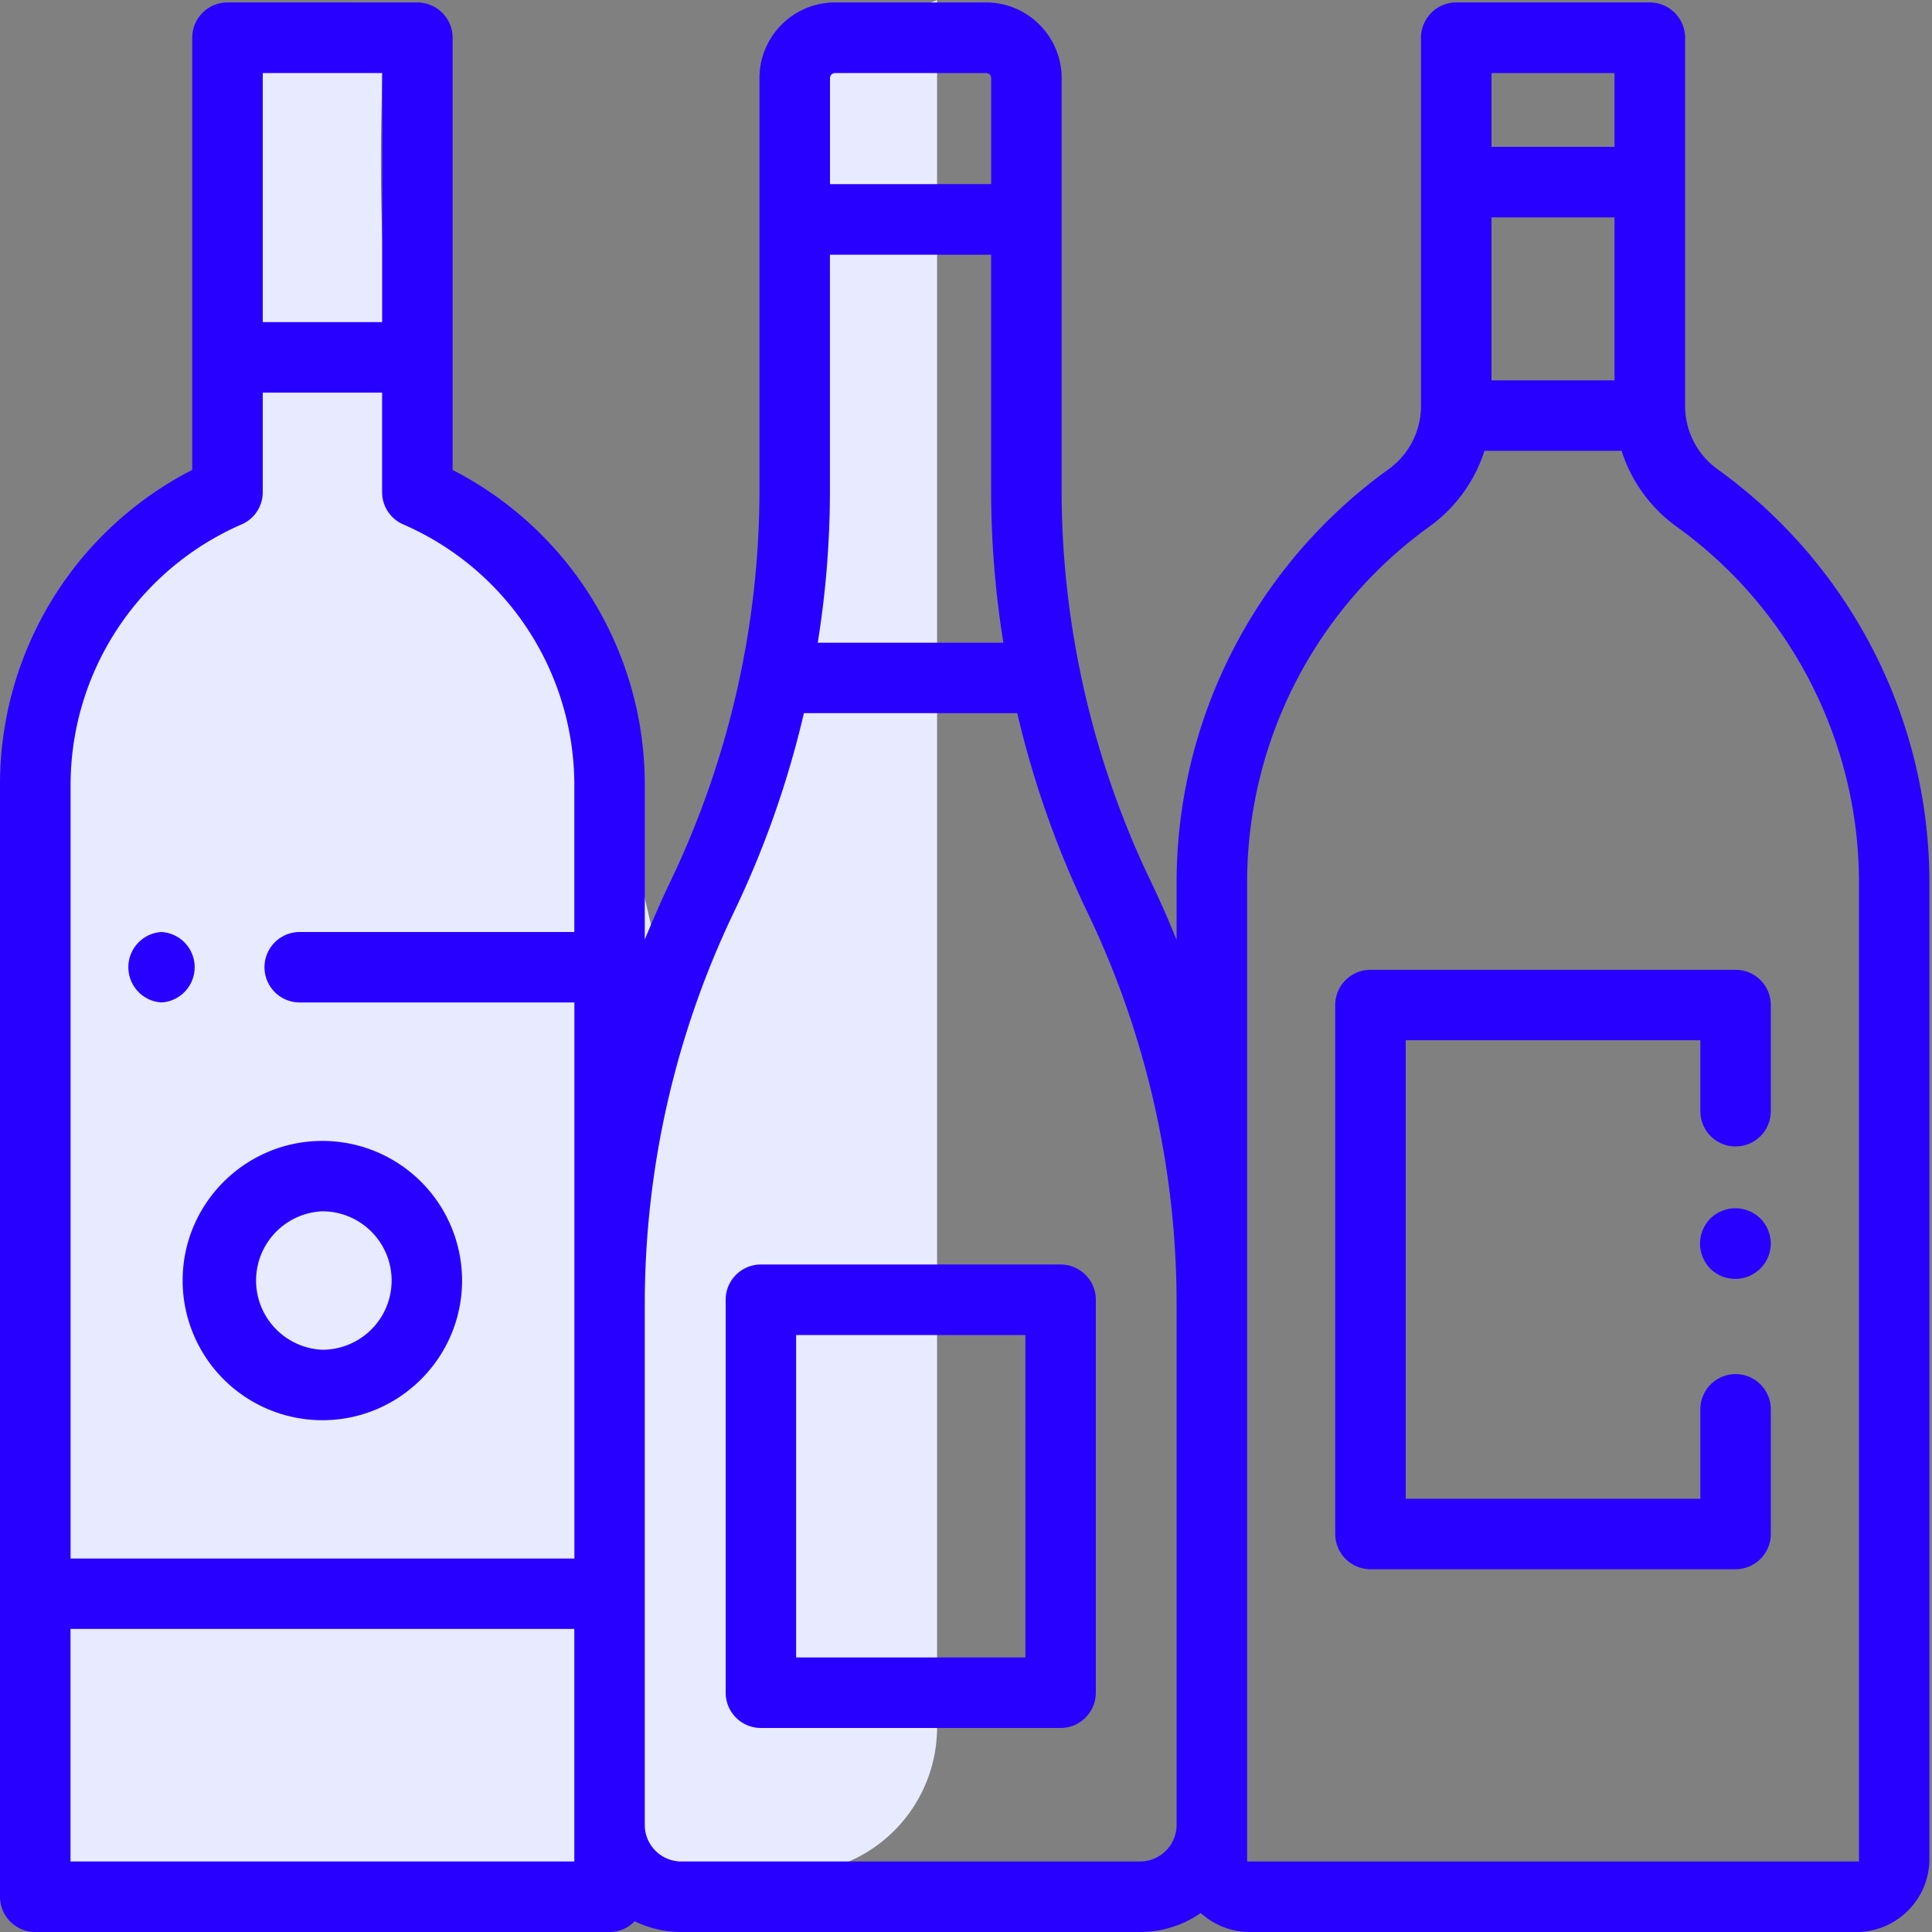
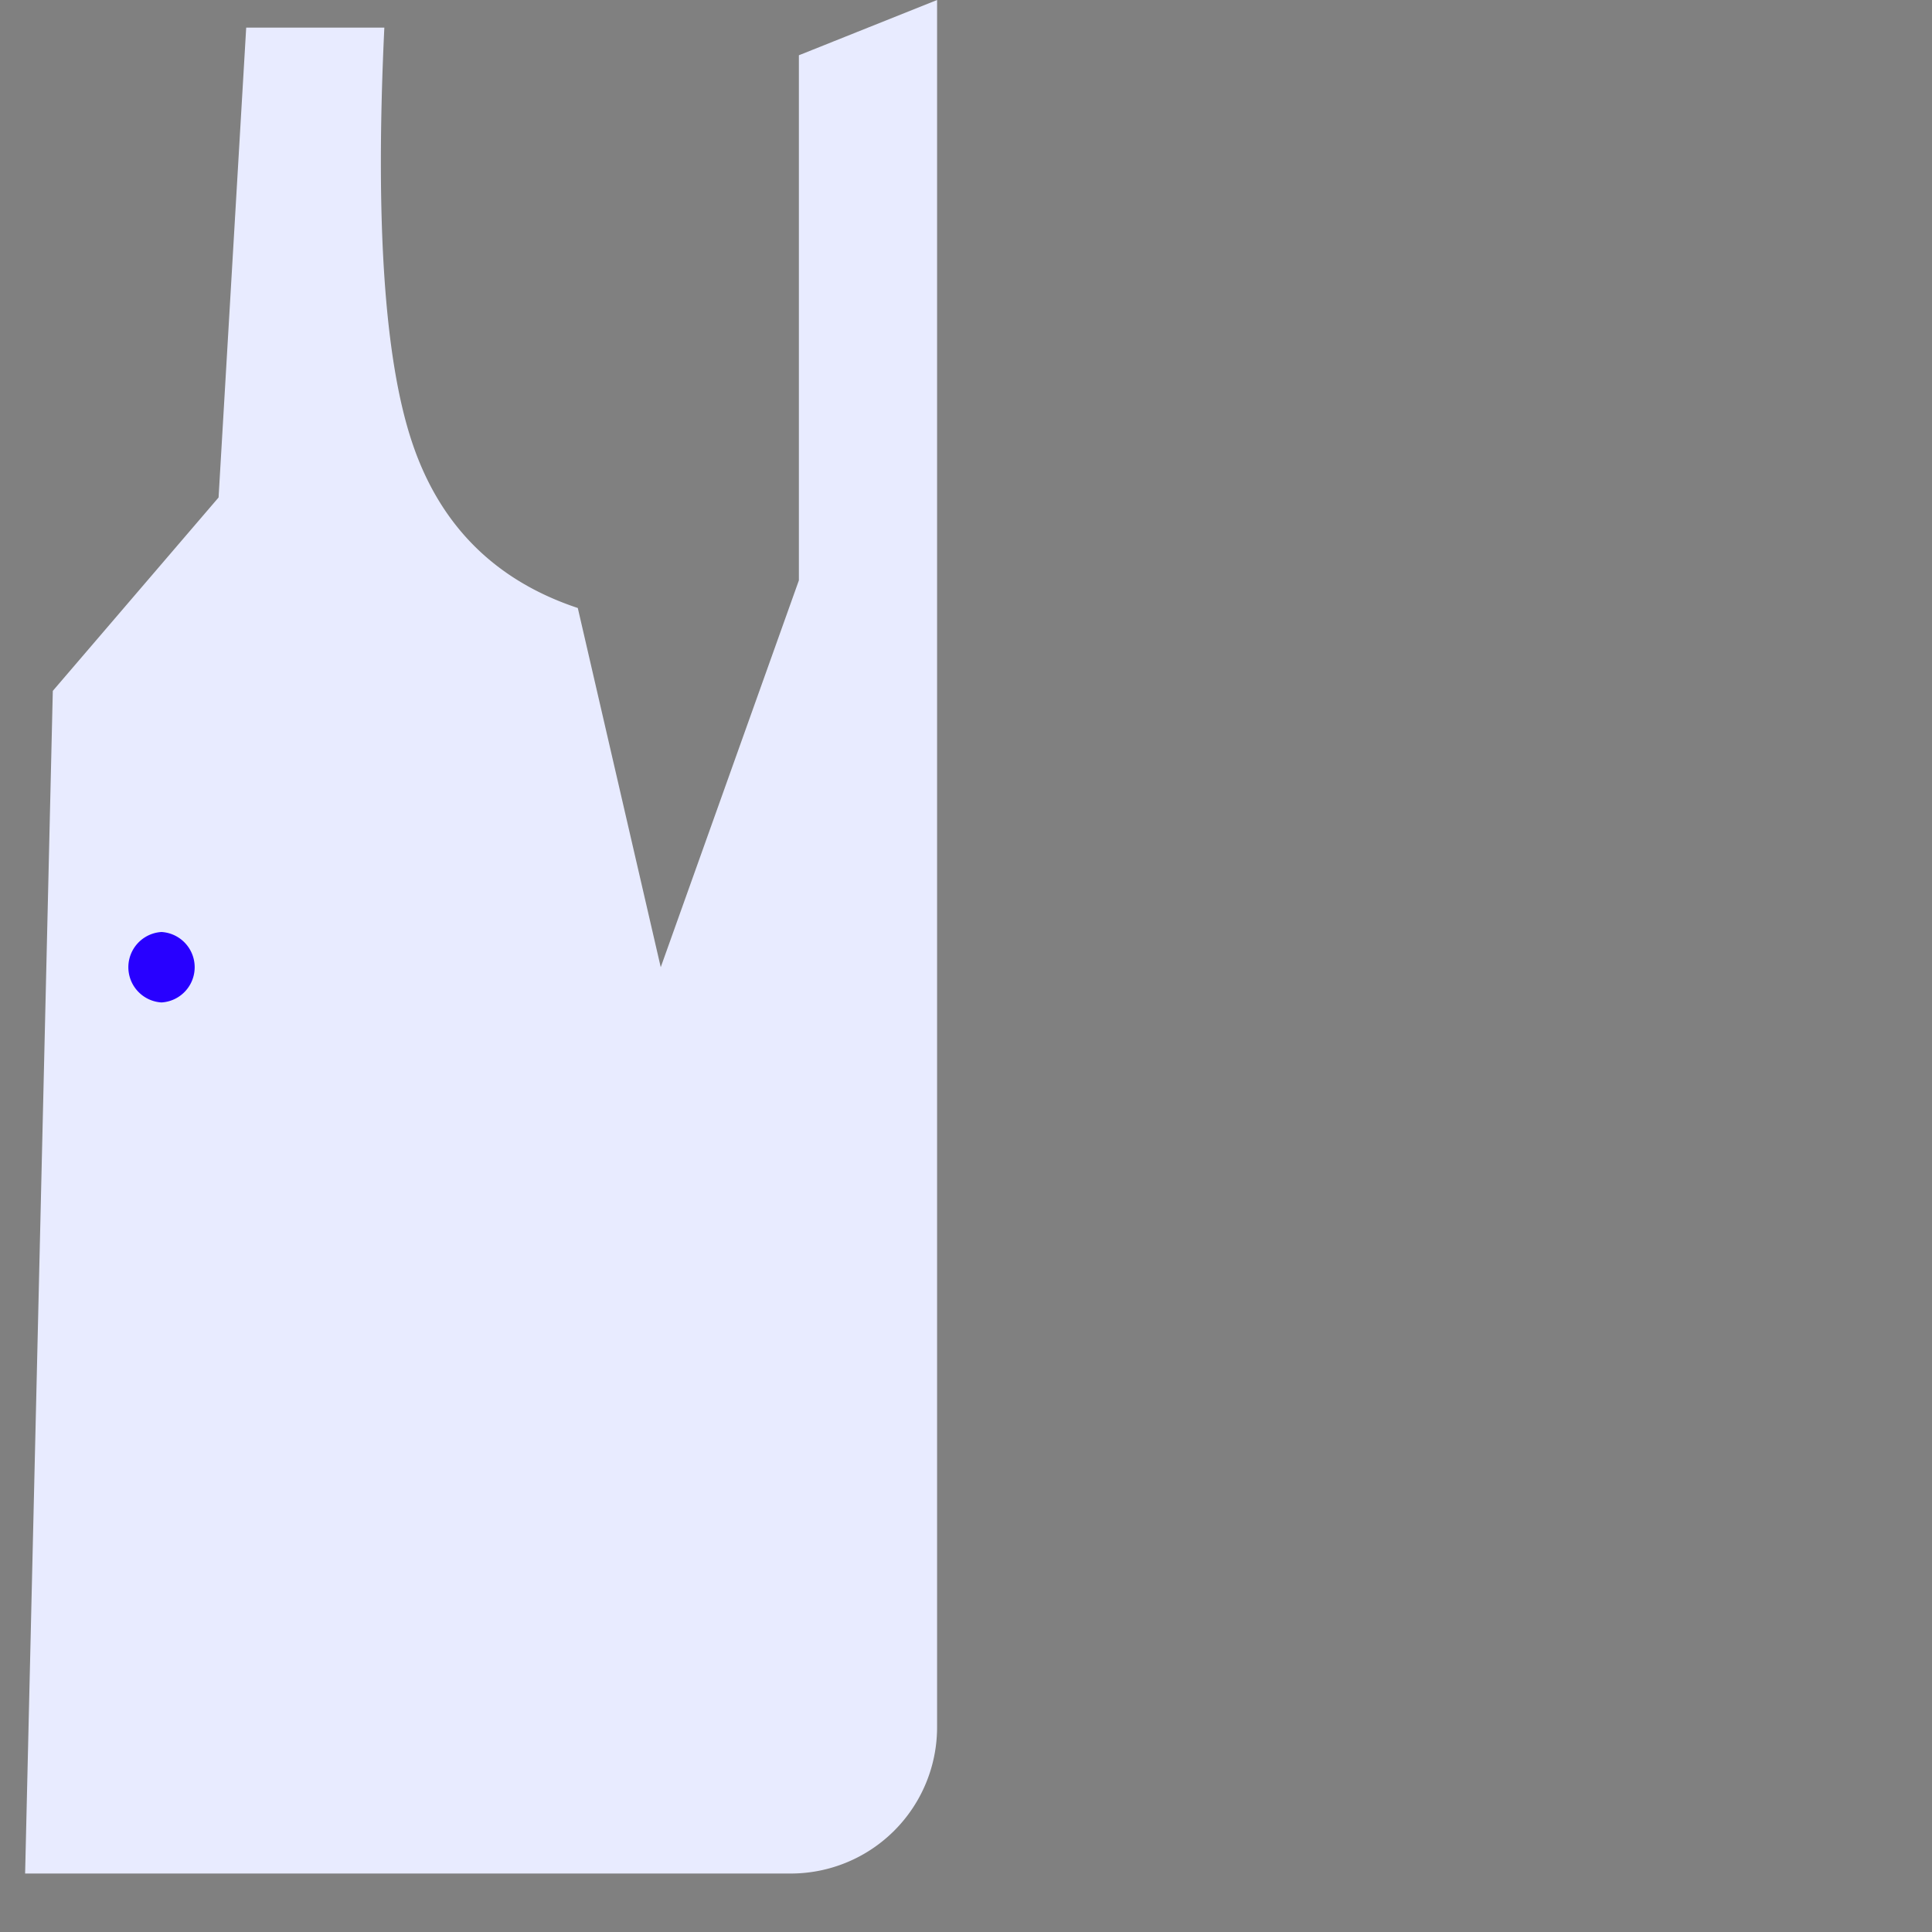
<svg xmlns="http://www.w3.org/2000/svg" width="30" height="30">
  <rect width="100%" height="100%" fill="#808080" stroke="none" />
  <g fill="none" fill-rule="evenodd">
-     <path d="M26.948 18.762a.556.556 0 0 0-.39.16.56.56 0 0 0-.16.39c0 .144.059.285.16.388a.552.552 0 0 0 .939-.39.563.563 0 0 0-.16-.388.556.556 0 0 0-.39-.16" fill="#2800FF" />
    <path d="M3.823.429h2.145c-.143 3.003 0 5.15.43 6.437.429 1.288 1.287 2.147 2.574 2.575l1.288 5.578 2.145-6.007V.858L14.551 0v26.82a2.272 2.272 0 0 1-2.273 2.272H.39l.43-18.364 2.574-3.003.429-7.296z" fill="#E8EBFF" />
-     <path d="M6.48.038c.302 0 .548.246.548.548v6.71l.02.012a5.487 5.487 0 0 1 2.964 4.885v2.395l.076-.18c.108-.258.212-.49.321-.718a14.087 14.087 0 0 0 1.384-6.067V1.212c0-.647.526-1.174 1.173-1.174h2.346c.646 0 1.173.527 1.173 1.174v6.406c0 2.09.48 4.189 1.386 6.071.111.232.22.474.324.724l.075.182V13.7a7.914 7.914 0 0 1 3.291-6.413c.316-.226.504-.594.504-.982V.586c0-.302.246-.548.548-.548h3.005c.302 0 .548.246.548.548v5.718c0 .388.188.756.504.982a7.913 7.913 0 0 1 3.29 6.413v15.167c0 .625-.508 1.134-1.133 1.134h-9.423c-.27 0-.53-.098-.736-.275l-.023-.018-.025.015a1.643 1.643 0 0 1-.917.278H10.58c-.245 0-.48-.053-.699-.155l-.024-.012-.02.018a.54.54 0 0 1-.372.149H.547A.548.548 0 0 1 0 29.453v-17.26a5.487 5.487 0 0 1 2.963-4.885l.022-.011V.586c0-.302.245-.548.547-.548zM25.18 7h-2.13l-.008.028c-.154.46-.453.867-.843 1.146a6.82 6.82 0 0 0-2.834 5.525v15.206h9.501V13.7c0-2.184-1.06-4.25-2.835-5.525-.39-.28-.689-.686-.842-1.146L25.18 7zm-9.385 4.074h-3.312l-.007.03a15.045 15.045 0 0 1-1.08 3.06 14.084 14.084 0 0 0-1.384 6.066v8.108c0 .312.255.567.568.567h7.123a.568.568 0 0 0 .567-.567v-8.102c0-2.09-.478-4.189-1.385-6.071a15.033 15.033 0 0 1-1.082-3.061l-.008-.03zm-6.877 14.22H1.095v3.611h7.823v-3.61zm7.55-5.659c.302 0 .548.246.548.547v6.102a.549.549 0 0 1-.548.548h-4.653a.548.548 0 0 1-.547-.548v-6.102c0-.3.245-.547.547-.547zm-.547 1.095h-3.559v5.007h3.56V20.73zm11.029-5.671c.302 0 .547.245.547.547v1.649a.547.547 0 0 1-1.094 0v-1.102h-4.575v7.12h4.575v-1.389a.547.547 0 1 1 1.094 0v1.936c0 .301-.245.547-.547.547h-5.67a.549.549 0 0 1-.547-.547v-8.214c0-.302.246-.547.548-.547zM5.933 6.097H4.08v1.545c0 .219-.13.416-.329.501a4.415 4.415 0 0 0-2.655 4.05v12.008h7.823v-8.635H4.654a.547.547 0 1 1 0-1.094h4.264v-2.279a4.415 4.415 0 0 0-2.656-4.05.545.545 0 0 1-.329-.501V6.097zm-.927 11.619a2.17 2.17 0 0 1 2.169 2.167c0 1.197-.973 2.17-2.169 2.17a2.171 2.171 0 0 1-2.17-2.17c0-1.195.974-2.167 2.17-2.167zm0 1.093a1.076 1.076 0 0 0 0 2.15 1.075 1.075 0 0 0 0-2.15zM15.39 3.955h-2.503v3.668c0 .763-.06 1.541-.182 2.312l-.006.045h2.881l-.007-.045a15.003 15.003 0 0 1-.183-2.317V3.955zm9.68-.58h-1.91v2.531h1.91v-2.53zM5.934 1.134H4.08v3.868h1.854V1.134zm9.379 0h-2.346a.079.079 0 0 0-.079.078v1.647h2.503V1.212a.079.079 0 0 0-.078-.078zm9.759 0H23.16V2.28h1.91V1.134z" fill="#2800FF" />
    <path d="M2.508 14.472a.548.548 0 0 0 0 1.094.548.548 0 0 0 0-1.094" fill="#2800FF" />
  </g>
</svg>